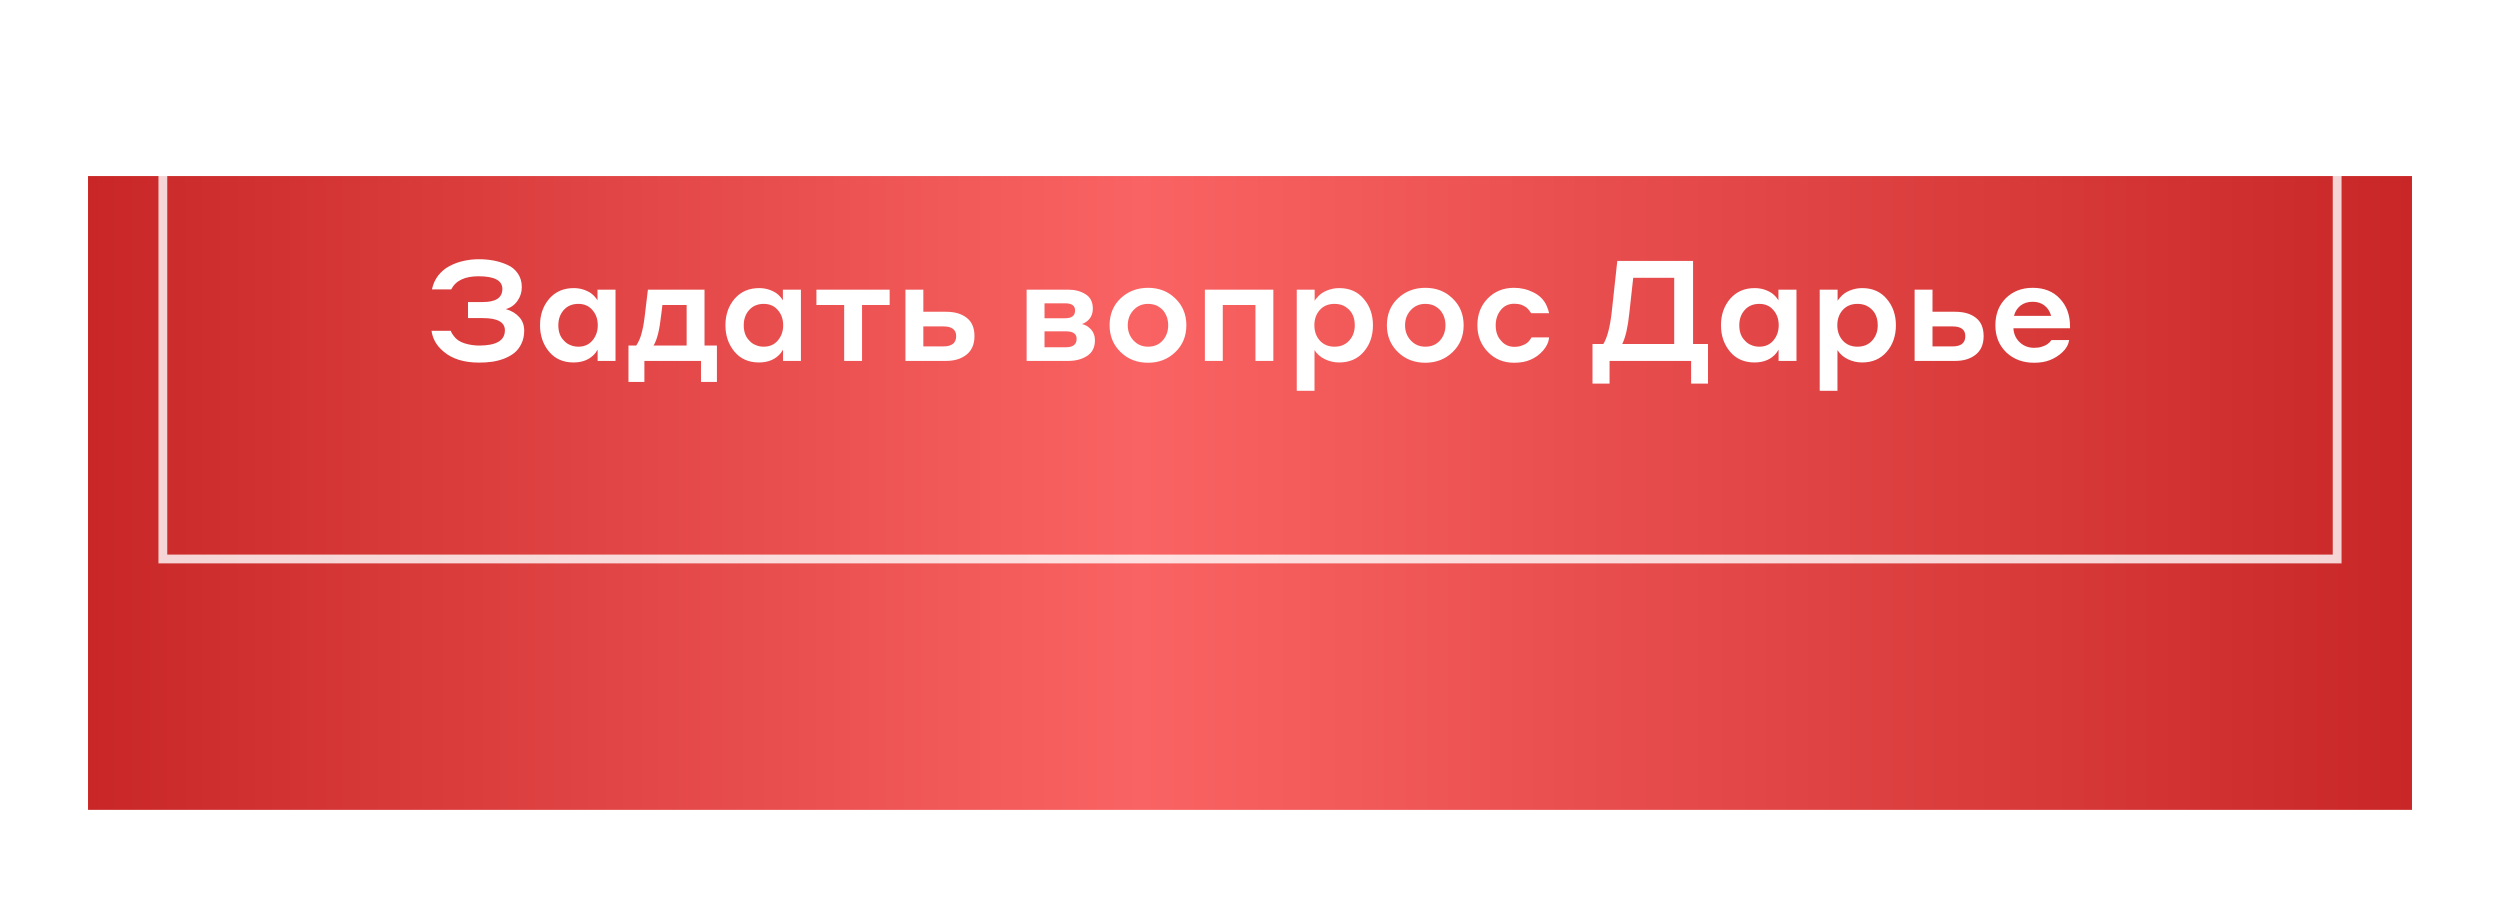
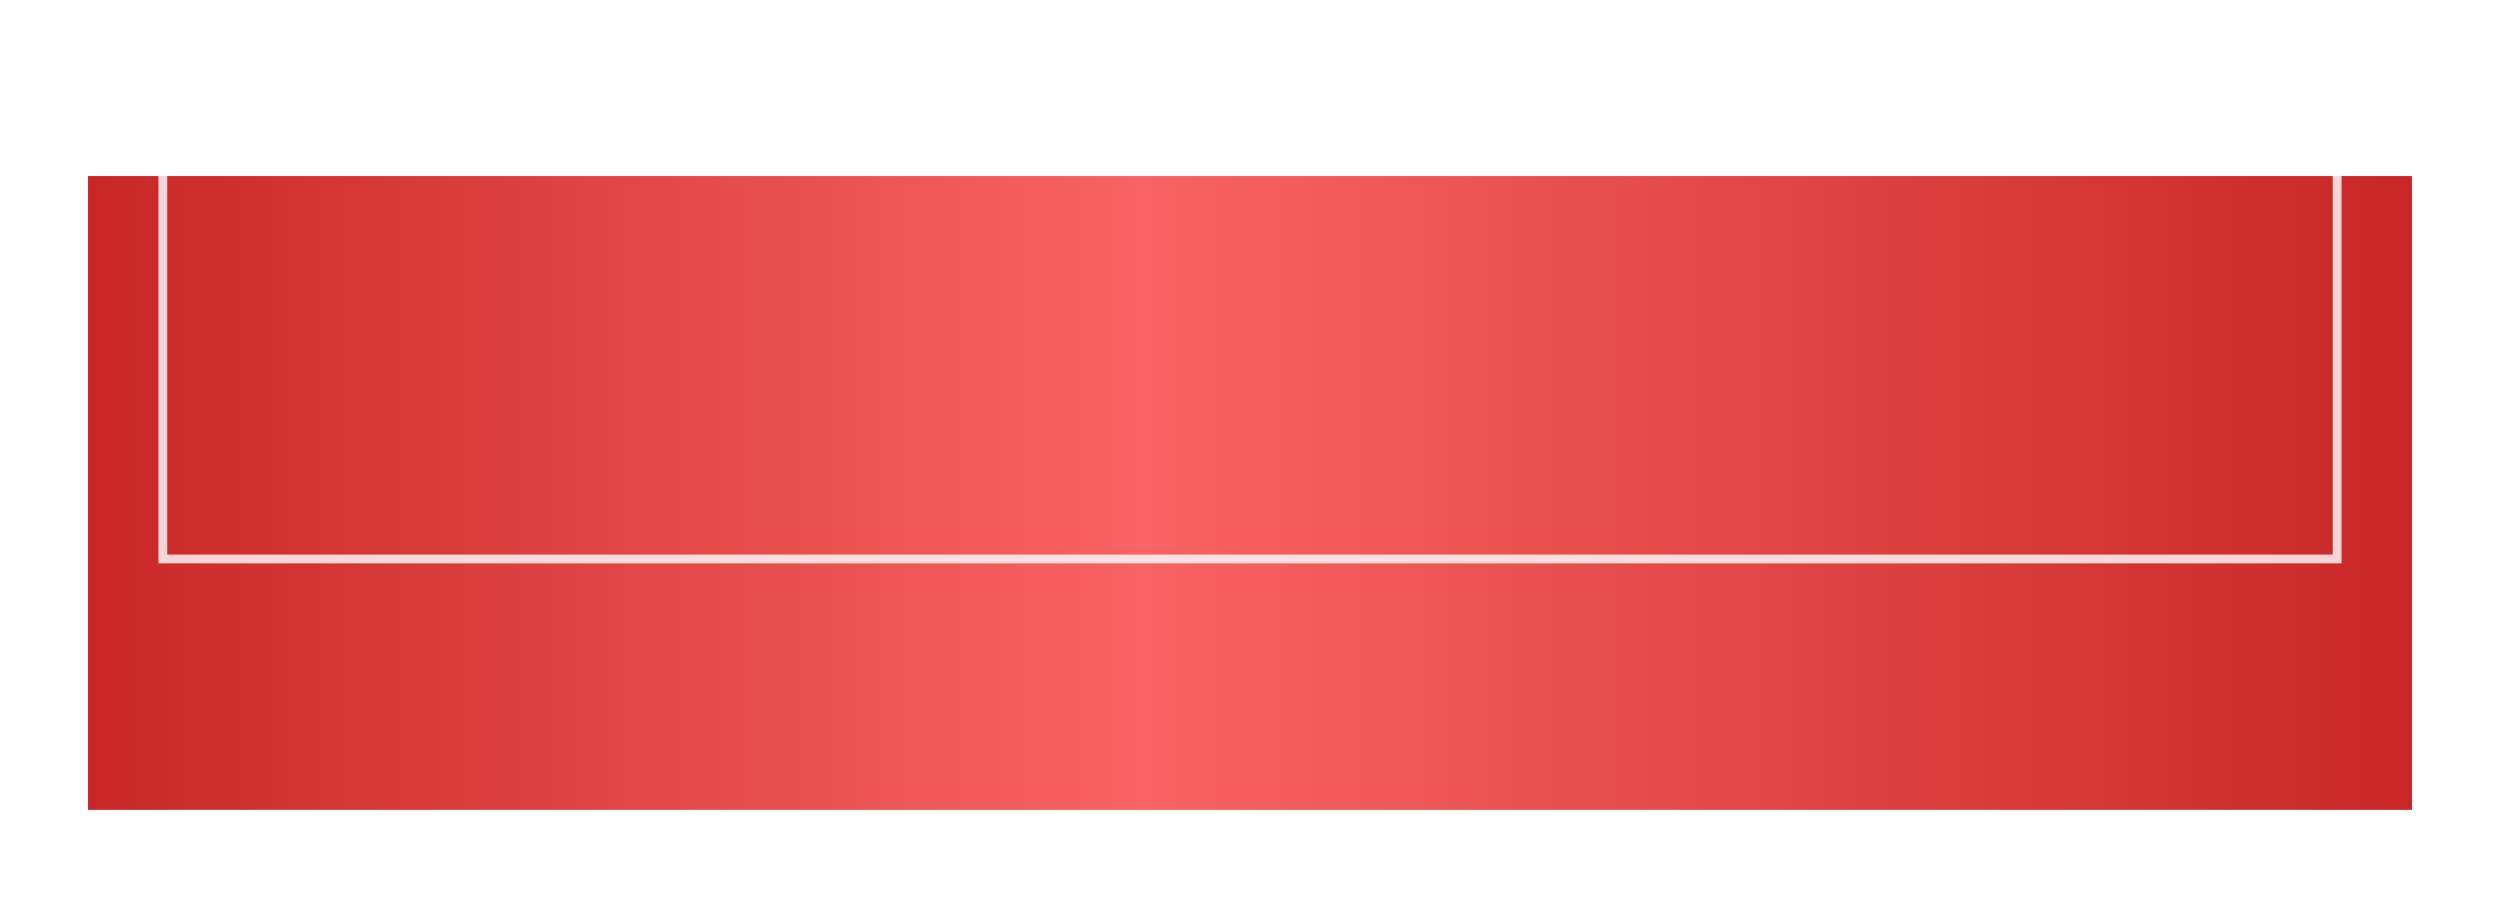
<svg xmlns="http://www.w3.org/2000/svg" width="284" height="102" viewBox="0 0 284 102" fill="none">
  <g filter="url(#filter0_d_23_341)">
    <rect x="10" width="264" height="72" fill="url(#paint0_linear_23_341)" />
  </g>
  <rect opacity="0.8" x="18.5" y="8.5" width="247" height="55" stroke="white" />
-   <path d="M54.397 29.448C54.973 29.448 55.522 29.496 56.045 29.592C56.578 29.688 57.096 29.848 57.597 30.072C58.109 30.285 58.514 30.611 58.813 31.048C59.122 31.485 59.277 32.008 59.277 32.616C59.277 33.192 59.112 33.715 58.781 34.184C58.45 34.653 58.008 34.963 57.453 35.112C58.093 35.293 58.6 35.592 58.973 36.008C59.357 36.424 59.549 36.941 59.549 37.56C59.549 38.115 59.442 38.611 59.229 39.048C59.026 39.475 58.76 39.821 58.429 40.088C58.109 40.344 57.72 40.563 57.261 40.744C56.802 40.915 56.344 41.032 55.885 41.096C55.426 41.16 54.941 41.192 54.429 41.192C52.712 41.192 51.368 40.776 50.397 39.944C49.608 39.293 49.149 38.504 49.021 37.576H51.197C51.282 37.789 51.4 37.987 51.549 38.168C51.805 38.541 52.21 38.819 52.765 39C53.32 39.171 53.874 39.256 54.429 39.256C56.381 39.256 57.357 38.68 57.357 37.528C57.357 36.6 56.525 36.136 54.861 36.136H53.165V34.312H54.861C56.333 34.312 57.069 33.816 57.069 32.824C57.069 31.864 56.168 31.384 54.365 31.384C52.797 31.384 51.762 31.88 51.261 32.872H49.069C49.197 32.264 49.437 31.736 49.789 31.288C50.152 30.829 50.584 30.472 51.085 30.216C51.586 29.949 52.114 29.757 52.669 29.64C53.224 29.512 53.8 29.448 54.397 29.448ZM67.891 41V39.72C67.816 39.837 67.736 39.96 67.651 40.088C67.064 40.813 66.232 41.176 65.155 41.176C63.981 41.176 63.053 40.765 62.371 39.944C61.688 39.123 61.347 38.125 61.347 36.952C61.347 35.757 61.694 34.755 62.387 33.944C63.091 33.133 64.019 32.728 65.171 32.728C65.875 32.728 66.52 32.915 67.107 33.288C67.427 33.523 67.683 33.8 67.875 34.12V32.904H69.923V41H67.891ZM67.907 36.952C67.907 36.259 67.704 35.683 67.299 35.224C66.904 34.755 66.371 34.52 65.699 34.52C65.005 34.52 64.451 34.755 64.035 35.224C63.63 35.683 63.427 36.259 63.427 36.952C63.427 37.688 63.635 38.264 64.051 38.68C64.254 38.915 64.493 39.085 64.771 39.192C65.048 39.32 65.358 39.384 65.699 39.384C66.371 39.384 66.904 39.149 67.299 38.68C67.704 38.2 67.907 37.624 67.907 36.952ZM78.002 39.256V34.648H75.25L75.106 35.816C74.925 37.491 74.637 38.637 74.242 39.256H78.002ZM73.202 43.384H71.394V39.256H72.274C72.541 38.851 72.738 38.408 72.866 37.928C73.037 37.331 73.17 36.589 73.266 35.704L73.602 32.904H80.034V39.256H81.442V43.384H79.634V41H73.202V43.384ZM88.953 41V39.72C88.879 39.837 88.799 39.96 88.713 40.088C88.127 40.813 87.295 41.176 86.217 41.176C85.044 41.176 84.116 40.765 83.433 39.944C82.751 39.123 82.409 38.125 82.409 36.952C82.409 35.757 82.756 34.755 83.449 33.944C84.153 33.133 85.081 32.728 86.233 32.728C86.937 32.728 87.583 32.915 88.169 33.288C88.489 33.523 88.745 33.8 88.937 34.12V32.904H90.985V41H88.953ZM88.969 36.952C88.969 36.259 88.767 35.683 88.361 35.224C87.967 34.755 87.433 34.52 86.761 34.52C86.068 34.52 85.513 34.755 85.097 35.224C84.692 35.683 84.489 36.259 84.489 36.952C84.489 37.688 84.697 38.264 85.113 38.68C85.316 38.915 85.556 39.085 85.833 39.192C86.111 39.32 86.42 39.384 86.761 39.384C87.433 39.384 87.967 39.149 88.361 38.68C88.767 38.2 88.969 37.624 88.969 36.952ZM95.897 41V34.648H92.745V32.904H101.065V34.648H97.929V41H95.897ZM104.891 35.416H107.467C108.459 35.416 109.243 35.645 109.819 36.104C110.406 36.552 110.699 37.245 110.699 38.184C110.699 39.112 110.395 39.816 109.787 40.296C109.19 40.765 108.422 41 107.483 41H102.859V32.904H104.891V35.416ZM107.163 37.08H104.891V39.352H107.163C108.134 39.352 108.619 38.963 108.619 38.184C108.619 37.448 108.134 37.08 107.163 37.08ZM116.625 41V32.904H121.329C122.118 32.904 122.785 33.08 123.329 33.432C123.873 33.773 124.145 34.312 124.145 35.048C124.145 35.72 123.884 36.232 123.361 36.584C123.254 36.669 123.105 36.744 122.913 36.808C123.094 36.851 123.281 36.925 123.473 37.032C123.622 37.128 123.777 37.256 123.937 37.416C124.236 37.747 124.385 38.163 124.385 38.664C124.385 39.453 124.092 40.04 123.505 40.424C122.918 40.808 122.204 41 121.361 41H116.625ZM121.009 34.456H118.657V36.152H121.009C121.756 36.152 122.129 35.859 122.129 35.272C122.129 34.728 121.756 34.456 121.009 34.456ZM121.089 37.64H118.657V39.448H121.089C121.9 39.448 122.305 39.128 122.305 38.488C122.305 37.923 121.9 37.64 121.089 37.64ZM130.418 32.696C131.666 32.696 132.7 33.101 133.522 33.912C134.354 34.712 134.77 35.725 134.77 36.952C134.77 38.189 134.348 39.208 133.506 40.008C132.674 40.808 131.644 41.208 130.418 41.208C129.17 41.208 128.13 40.803 127.298 39.992C126.466 39.181 126.05 38.168 126.05 36.952C126.05 35.704 126.466 34.685 127.298 33.896C128.14 33.096 129.18 32.696 130.418 32.696ZM130.418 39.384C131.111 39.384 131.666 39.149 132.082 38.68C132.498 38.211 132.706 37.635 132.706 36.952C132.706 36.269 132.498 35.688 132.082 35.208C131.868 34.995 131.628 34.824 131.362 34.696C131.063 34.579 130.748 34.52 130.418 34.52C129.746 34.52 129.191 34.76 128.754 35.24C128.327 35.709 128.114 36.28 128.114 36.952C128.114 37.635 128.332 38.211 128.77 38.68C129.207 39.149 129.756 39.384 130.418 39.384ZM136.875 41V32.904H144.651V41H142.619V34.648H138.907V41H136.875ZM149.328 39.768V44.392H147.312V32.904H149.344V34.184C149.376 34.099 149.462 33.981 149.6 33.832C149.888 33.469 150.256 33.197 150.704 33.016C151.163 32.824 151.638 32.728 152.128 32.728C153.312 32.728 154.246 33.139 154.928 33.96C155.622 34.771 155.968 35.768 155.968 36.952C155.968 38.157 155.616 39.165 154.912 39.976C154.219 40.776 153.291 41.176 152.128 41.176C151.563 41.176 151.024 41.053 150.512 40.808C150 40.563 149.606 40.216 149.328 39.768ZM149.92 35.224C149.515 35.683 149.312 36.259 149.312 36.952C149.312 37.645 149.52 38.227 149.936 38.696C150.363 39.155 150.918 39.384 151.6 39.384C152.294 39.384 152.848 39.155 153.264 38.696C153.691 38.227 153.904 37.645 153.904 36.952C153.904 35.875 153.456 35.123 152.56 34.696C152.262 34.579 151.942 34.52 151.6 34.52C150.896 34.52 150.336 34.755 149.92 35.224ZM161.918 32.696C163.166 32.696 164.2 33.101 165.022 33.912C165.854 34.712 166.27 35.725 166.27 36.952C166.27 38.189 165.848 39.208 165.006 40.008C164.174 40.808 163.144 41.208 161.918 41.208C160.67 41.208 159.63 40.803 158.798 39.992C157.966 39.181 157.55 38.168 157.55 36.952C157.55 35.704 157.966 34.685 158.798 33.896C159.64 33.096 160.68 32.696 161.918 32.696ZM161.918 39.384C162.611 39.384 163.166 39.149 163.582 38.68C163.998 38.211 164.206 37.635 164.206 36.952C164.206 36.269 163.998 35.688 163.582 35.208C163.368 34.995 163.128 34.824 162.862 34.696C162.563 34.579 162.248 34.52 161.918 34.52C161.246 34.52 160.691 34.76 160.254 35.24C159.827 35.709 159.614 36.28 159.614 36.952C159.614 37.635 159.832 38.211 160.27 38.68C160.707 39.149 161.256 39.384 161.918 39.384ZM175.975 35.576H173.943C173.751 35.288 173.58 35.08 173.431 34.952C173.25 34.824 173.058 34.717 172.855 34.632C172.599 34.547 172.322 34.504 172.023 34.504C171.372 34.504 170.855 34.749 170.471 35.24C170.098 35.72 169.911 36.291 169.911 36.952C169.911 37.677 170.108 38.253 170.503 38.68C170.887 39.16 171.399 39.4 172.039 39.4C172.359 39.4 172.642 39.352 172.887 39.256C173.314 39.117 173.623 38.893 173.815 38.584C173.847 38.541 173.884 38.488 173.927 38.424L173.975 38.328H175.975C175.932 38.861 175.703 39.363 175.287 39.832C174.871 40.301 174.391 40.648 173.847 40.872C173.346 41.096 172.732 41.208 172.007 41.208C170.802 41.208 169.804 40.797 169.015 39.976C168.226 39.155 167.831 38.147 167.831 36.952C167.831 35.725 168.22 34.712 168.999 33.912C169.788 33.101 170.786 32.696 171.991 32.696C172.78 32.696 173.522 32.872 174.215 33.224C174.908 33.565 175.404 34.072 175.703 34.744C175.852 35.096 175.943 35.373 175.975 35.576ZM190.189 39.08V31.56H185.533L185.085 35.624C184.925 37.171 184.659 38.323 184.285 39.08H190.189ZM183.725 29.64H192.333V39.08H194.029V43.576H192.109V41H182.845V43.576H180.909V39.08H182.141C182.579 38.365 182.893 37.176 183.085 35.512L183.725 29.64ZM202.047 41V39.72C201.972 39.837 201.892 39.96 201.807 40.088C201.22 40.813 200.388 41.176 199.311 41.176C198.138 41.176 197.21 40.765 196.527 39.944C195.844 39.123 195.503 38.125 195.503 36.952C195.503 35.757 195.85 34.755 196.543 33.944C197.247 33.133 198.175 32.728 199.327 32.728C200.031 32.728 200.676 32.915 201.263 33.288C201.583 33.523 201.839 33.8 202.031 34.12V32.904H204.079V41H202.047ZM202.063 36.952C202.063 36.259 201.86 35.683 201.455 35.224C201.06 34.755 200.527 34.52 199.855 34.52C199.162 34.52 198.607 34.755 198.191 35.224C197.786 35.683 197.583 36.259 197.583 36.952C197.583 37.688 197.791 38.264 198.207 38.68C198.41 38.915 198.65 39.085 198.927 39.192C199.204 39.32 199.514 39.384 199.855 39.384C200.527 39.384 201.06 39.149 201.455 38.68C201.86 38.2 202.063 37.624 202.063 36.952ZM208.735 39.768V44.392H206.719V32.904H208.751V34.184C208.783 34.099 208.868 33.981 209.007 33.832C209.295 33.469 209.663 33.197 210.111 33.016C210.569 32.824 211.044 32.728 211.535 32.728C212.719 32.728 213.652 33.139 214.335 33.96C215.028 34.771 215.375 35.768 215.375 36.952C215.375 38.157 215.023 39.165 214.319 39.976C213.625 40.776 212.697 41.176 211.535 41.176C210.969 41.176 210.431 41.053 209.919 40.808C209.407 40.563 209.012 40.216 208.735 39.768ZM209.327 35.224C208.921 35.683 208.719 36.259 208.719 36.952C208.719 37.645 208.927 38.227 209.343 38.696C209.769 39.155 210.324 39.384 211.007 39.384C211.7 39.384 212.255 39.155 212.671 38.696C213.097 38.227 213.311 37.645 213.311 36.952C213.311 35.875 212.863 35.123 211.967 34.696C211.668 34.579 211.348 34.52 211.007 34.52C210.303 34.52 209.743 34.755 209.327 35.224ZM219.532 35.416H222.108C223.1 35.416 223.884 35.645 224.46 36.104C225.047 36.552 225.34 37.245 225.34 38.184C225.34 39.112 225.036 39.816 224.428 40.296C223.831 40.765 223.063 41 222.124 41H217.5V32.904H219.532V35.416ZM221.804 37.08H219.532V39.352H221.804C222.775 39.352 223.26 38.963 223.26 38.184C223.26 37.448 222.775 37.08 221.804 37.08ZM230.915 32.696C232.216 32.696 233.245 33.107 234.003 33.928C234.771 34.739 235.155 35.784 235.155 37.064V37.288H228.723C228.755 37.928 228.995 38.461 229.443 38.888C229.891 39.304 230.435 39.512 231.075 39.512C231.405 39.512 231.683 39.475 231.907 39.4C232.419 39.261 232.797 39.005 233.043 38.632H235.059C234.973 39.155 234.717 39.613 234.291 40.008C233.875 40.403 233.389 40.707 232.835 40.92C232.344 41.112 231.757 41.208 231.075 41.208C229.795 41.208 228.739 40.813 227.907 40.024C227.085 39.224 226.675 38.2 226.675 36.952C226.675 35.693 227.069 34.669 227.859 33.88C228.659 33.091 229.677 32.696 230.915 32.696ZM230.915 34.28C230.381 34.28 229.928 34.419 229.555 34.696C229.181 34.973 228.925 35.368 228.787 35.88H233.011C232.861 35.368 232.605 34.973 232.243 34.696C231.88 34.419 231.437 34.28 230.915 34.28Z" fill="white" />
  <defs>
    <filter id="filter0_d_23_341" x="0" y="0" width="284" height="102" filterUnits="userSpaceOnUse" color-interpolation-filters="sRGB">
      <feFlood flood-opacity="0" result="BackgroundImageFix" />
      <feColorMatrix in="SourceAlpha" type="matrix" values="0 0 0 0 0 0 0 0 0 0 0 0 0 0 0 0 0 0 127 0" result="hardAlpha" />
      <feOffset dy="20" />
      <feGaussianBlur stdDeviation="5" />
      <feComposite in2="hardAlpha" operator="out" />
      <feColorMatrix type="matrix" values="0 0 0 0 0.075 0 0 0 0 0.075 0 0 0 0 0.075 0 0 0 0.4 0" />
      <feBlend mode="normal" in2="BackgroundImageFix" result="effect1_dropShadow_23_341" />
      <feBlend mode="normal" in="SourceGraphic" in2="effect1_dropShadow_23_341" result="shape" />
    </filter>
    <linearGradient id="paint0_linear_23_341" x1="10" y1="31.5" x2="274" y2="31.5" gradientUnits="userSpaceOnUse">
      <stop stop-color="#C92727" />
      <stop offset="0.453" stop-color="#FA6363" />
      <stop offset="1" stop-color="#C92727" />
    </linearGradient>
  </defs>
</svg>